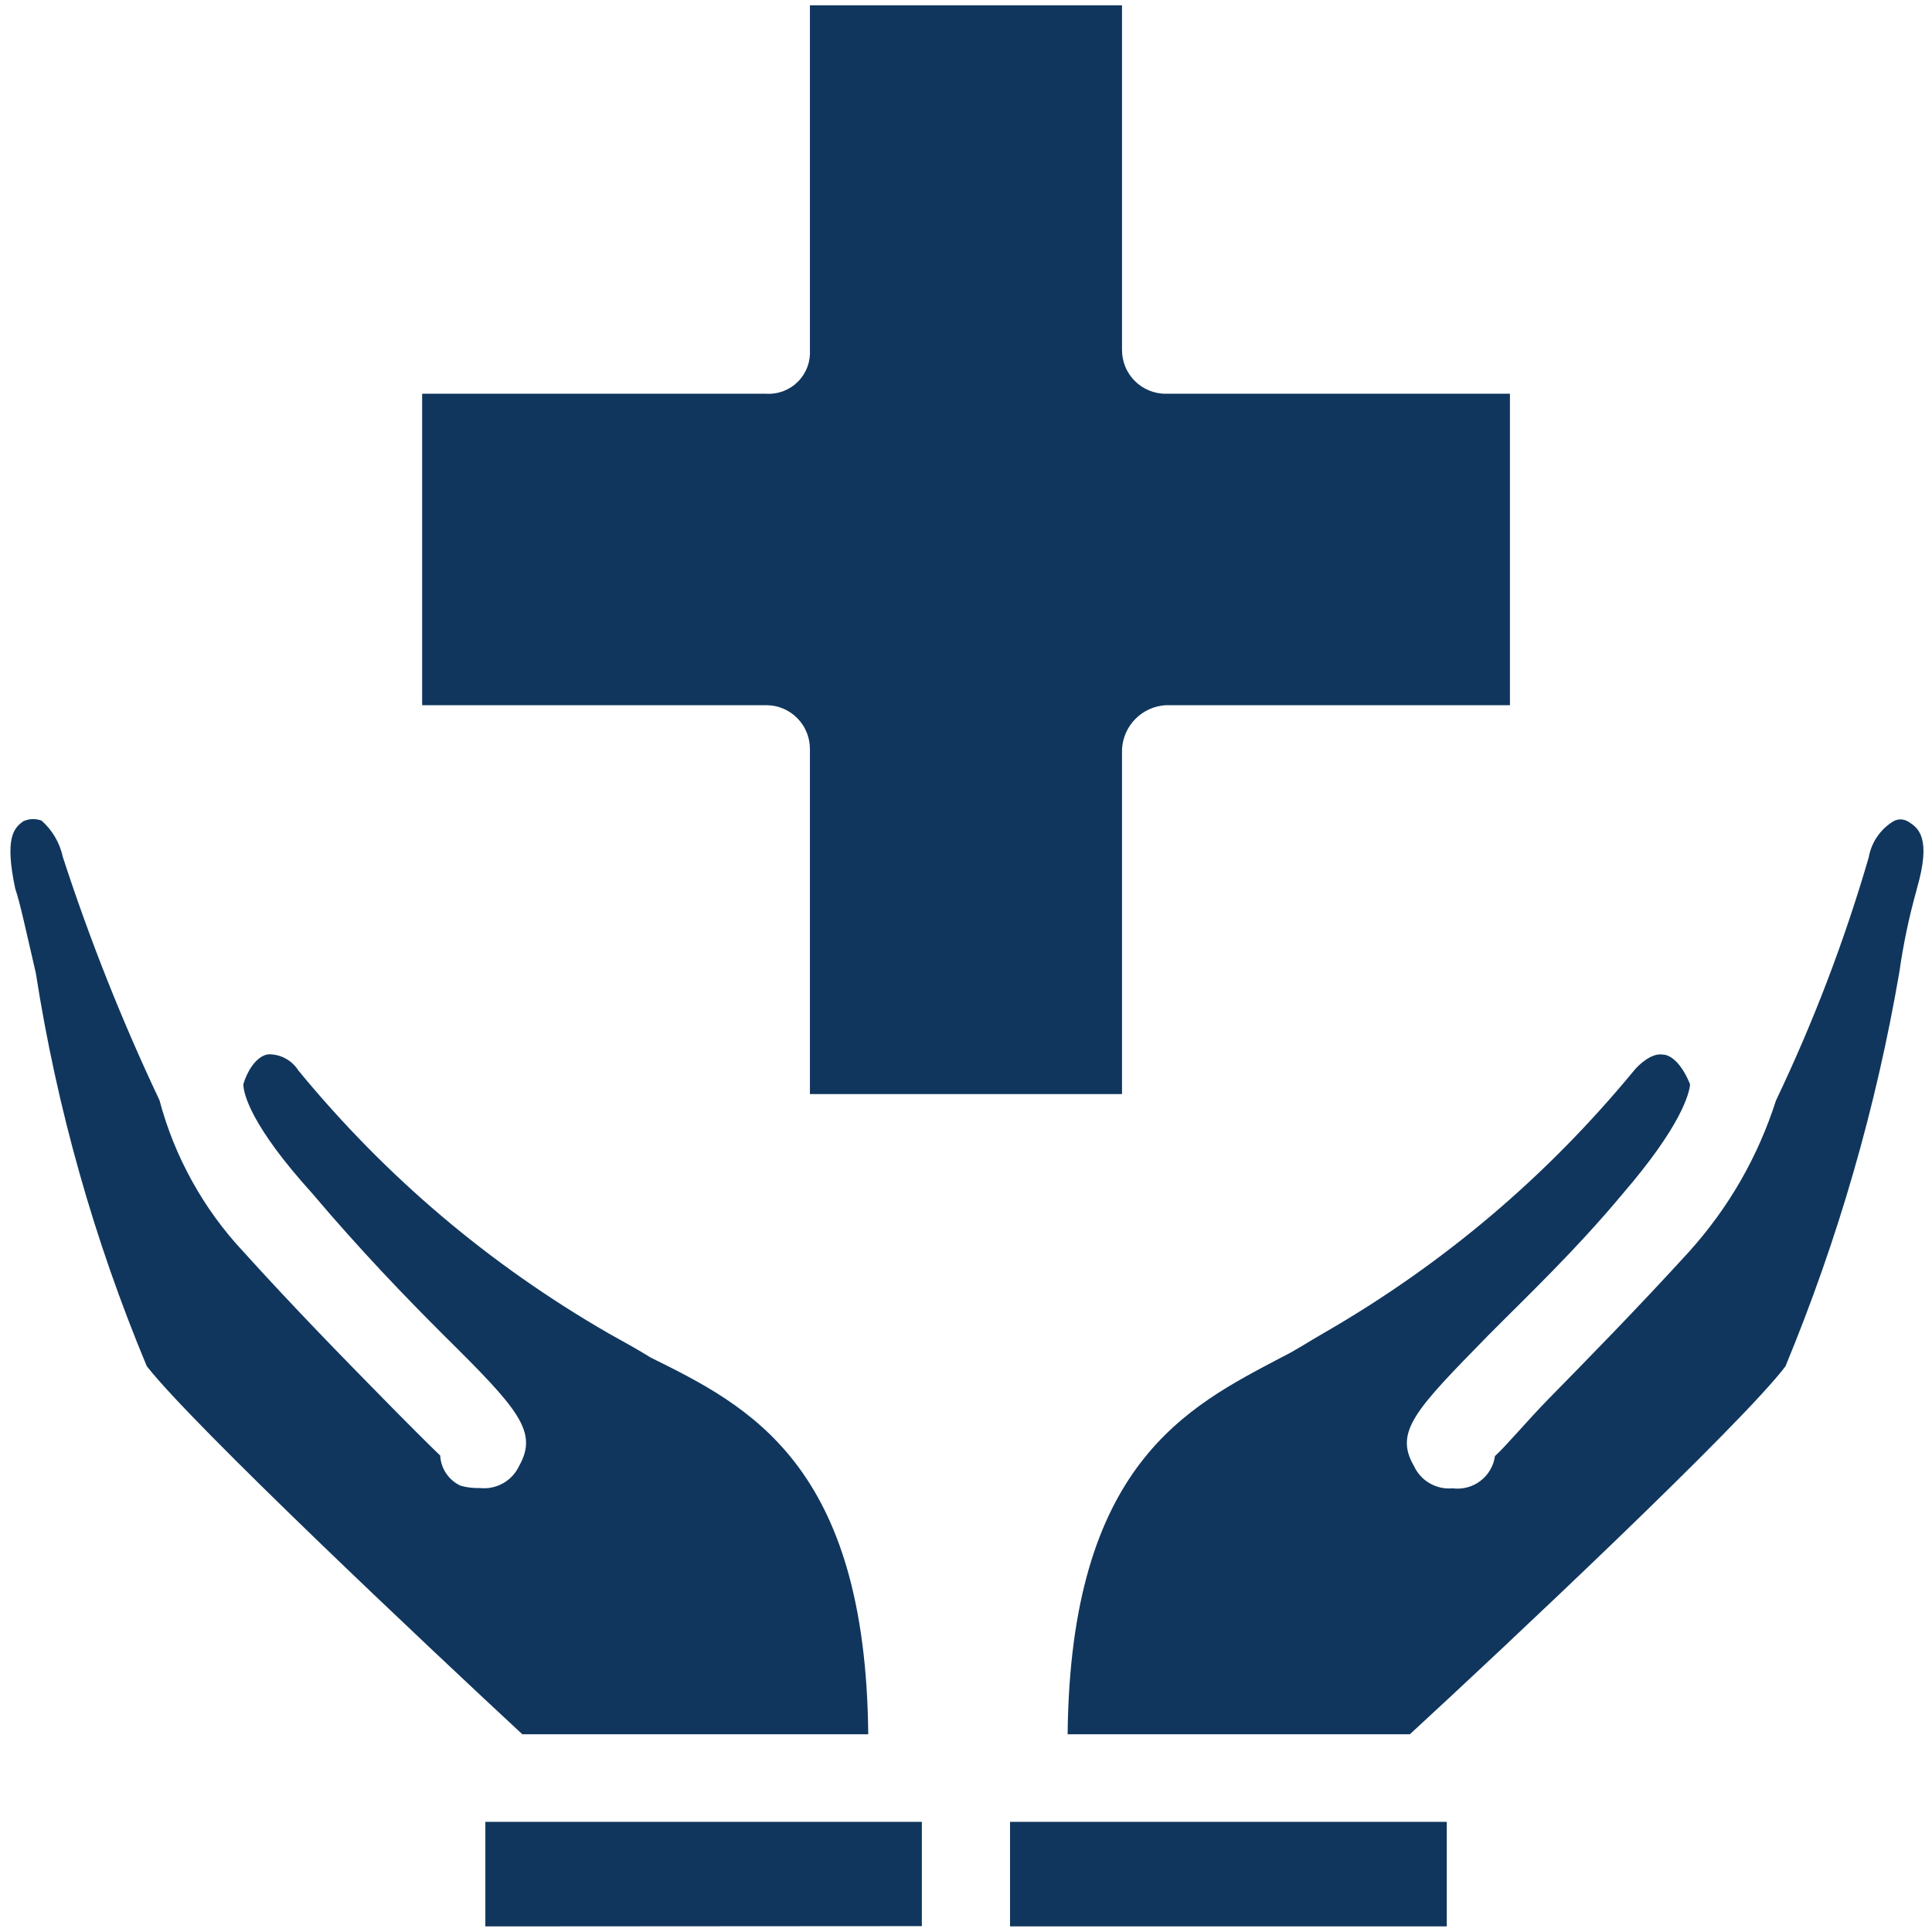
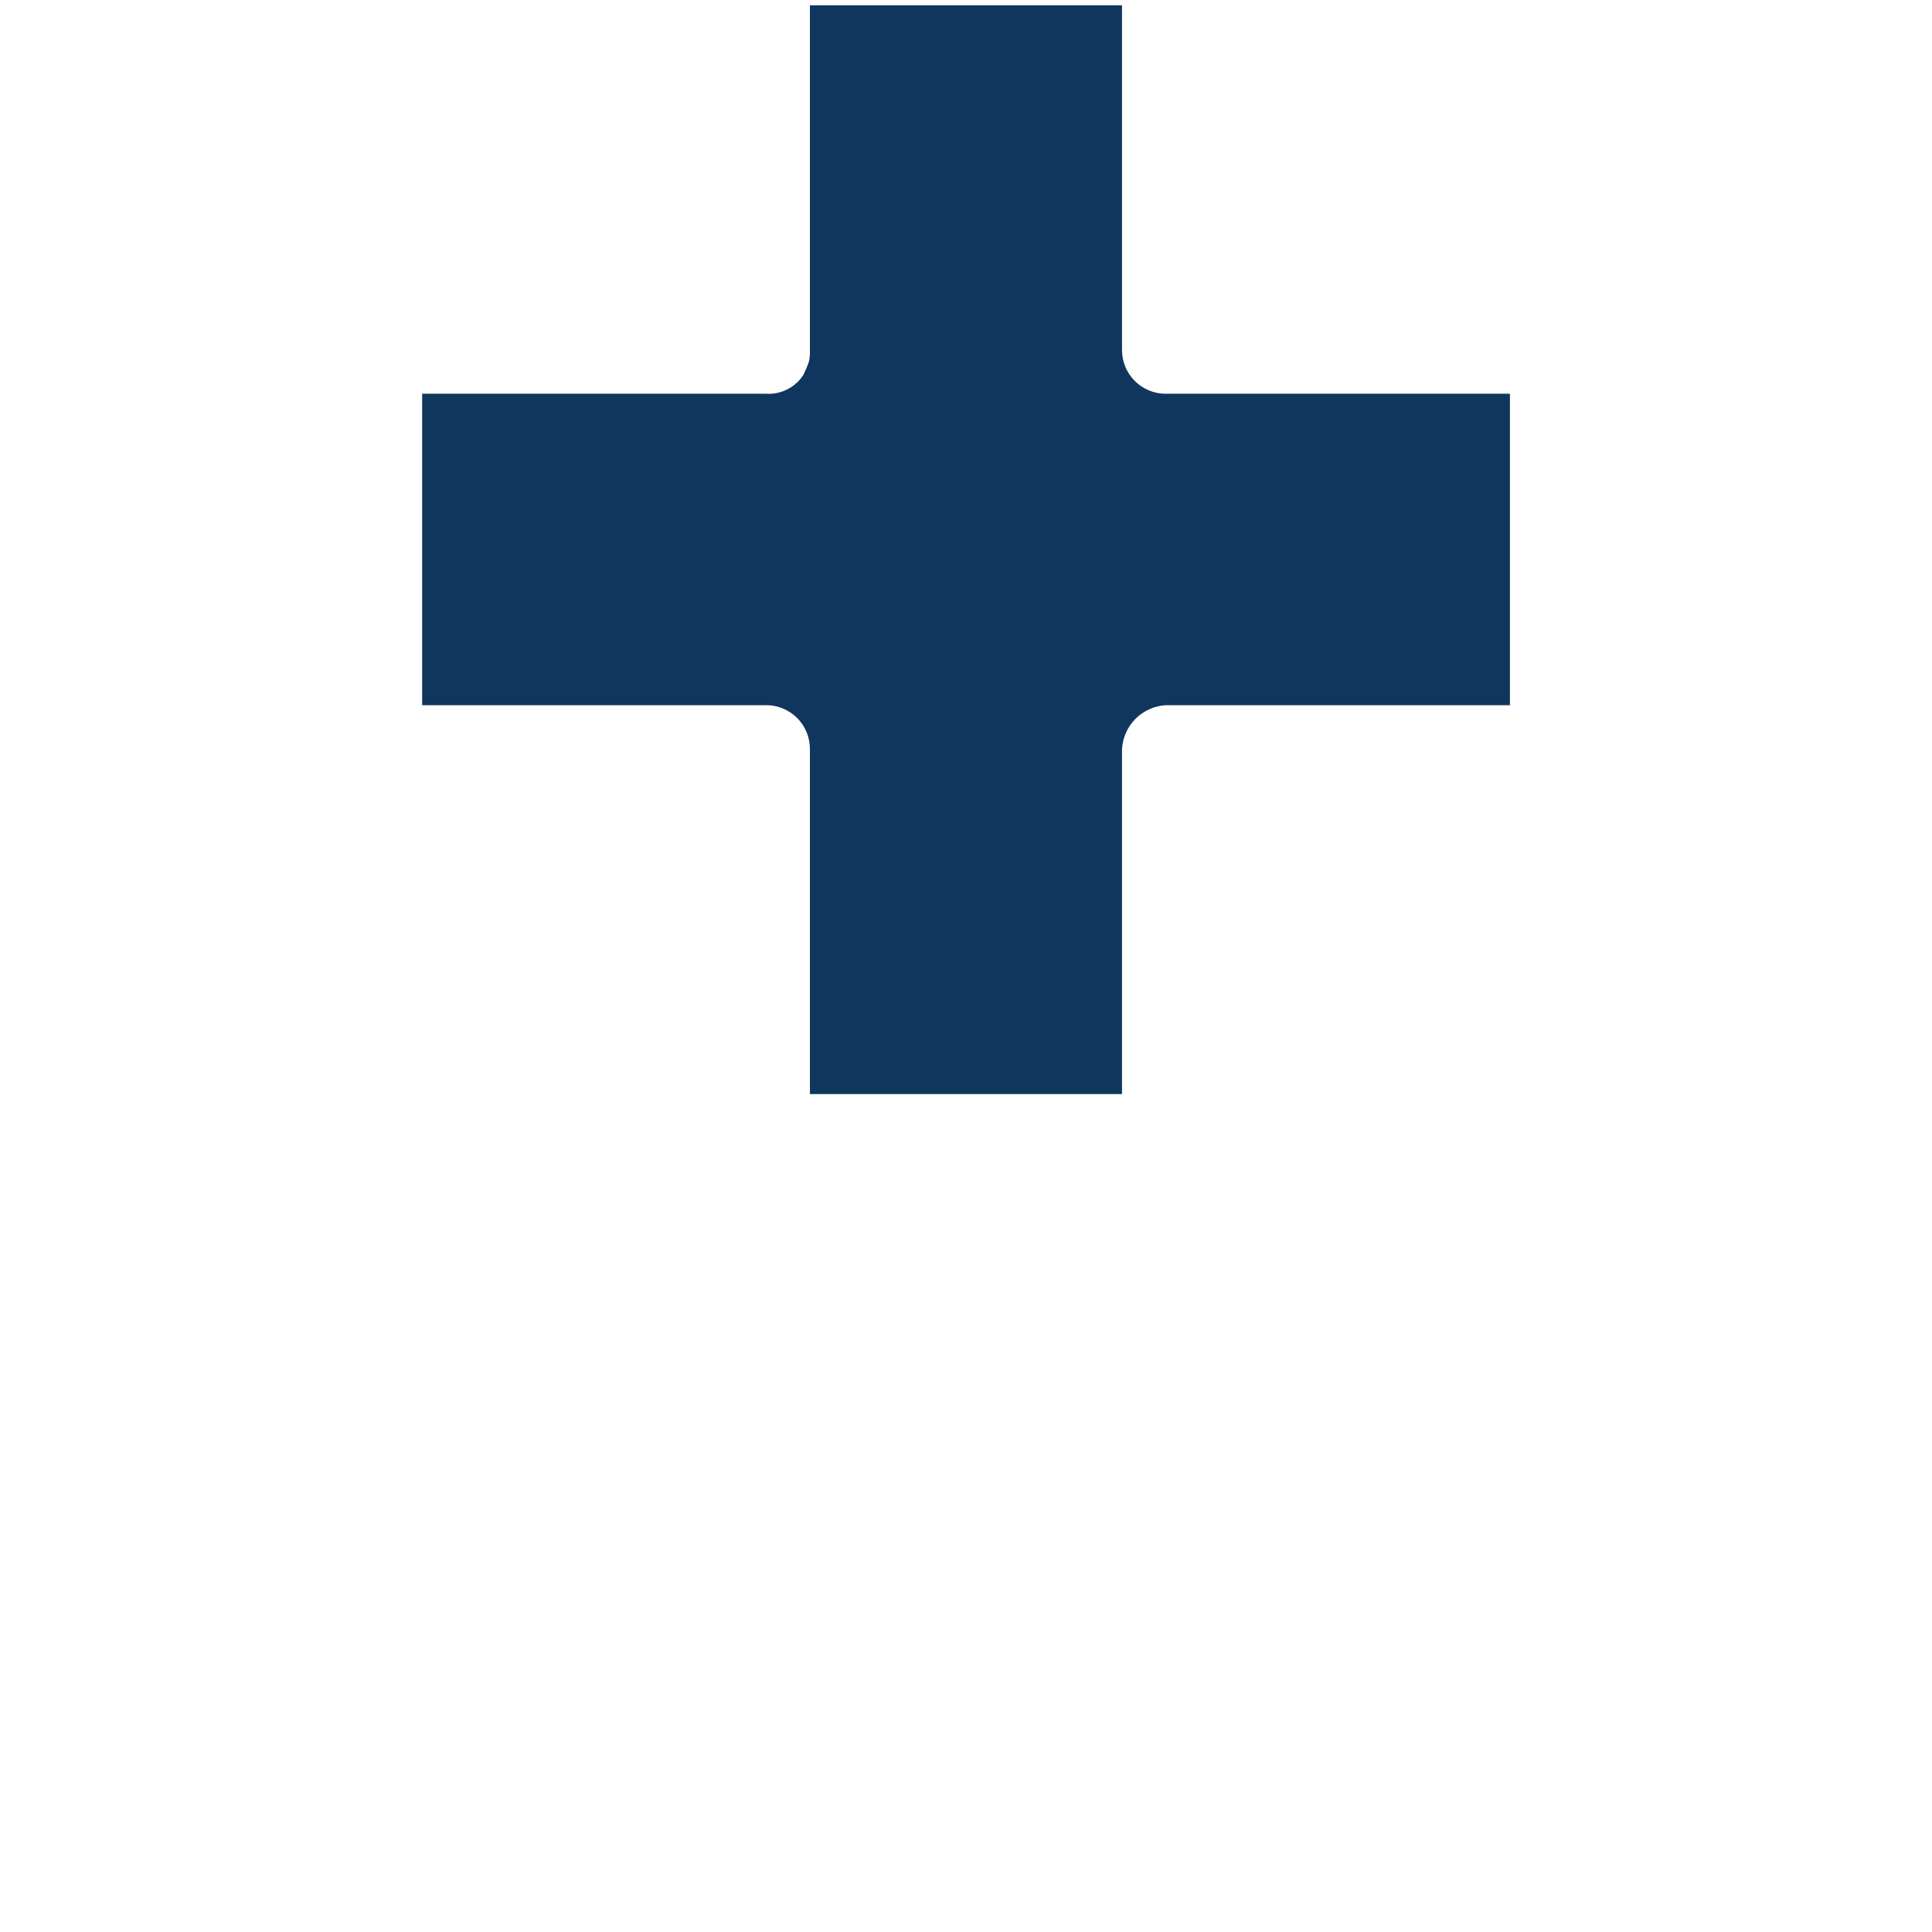
<svg xmlns="http://www.w3.org/2000/svg" width="250" zoomAndPan="magnify" viewBox="0 0 187.5 187.5" height="250" preserveAspectRatio="xMidYMid meet" version="1.0">
-   <path fill="rgb(6.27%, 21.179%, 36.469%)" d="M 14.242 132.582 C 9.117 120.297 5.531 107.582 3.477 94.434 C 2.617 90.742 1.93 87.516 1.48 86.25 C 0.414 81.234 1.379 80.324 2.289 79.688 C 2.867 79.445 3.449 79.43 4.039 79.641 C 5.105 80.602 5.793 81.785 6.102 83.184 C 8.727 91.246 11.852 99.109 15.477 106.773 C 16.207 109.516 17.258 112.129 18.633 114.613 C 20.004 117.098 21.66 119.379 23.598 121.453 C 28.527 126.91 33.59 132.074 37.18 135.723 C 39.16 137.746 41.867 140.457 42.723 141.262 C 42.758 141.895 42.949 142.473 43.305 143 C 43.66 143.523 44.125 143.922 44.699 144.188 C 45.312 144.359 45.938 144.434 46.574 144.414 C 46.965 144.453 47.352 144.438 47.734 144.359 C 48.121 144.277 48.48 144.145 48.824 143.949 C 49.164 143.758 49.469 143.52 49.734 143.23 C 50 142.941 50.215 142.621 50.383 142.266 C 52.258 138.938 50.324 136.762 43.051 129.57 C 39.301 125.82 35.016 121.387 30.254 115.762 C 24.367 109.258 23.617 106.145 23.617 105.215 C 24.234 103.246 25.332 102.32 26.148 102.32 C 26.719 102.328 27.254 102.469 27.754 102.75 C 28.25 103.027 28.652 103.41 28.961 103.895 C 37.449 114.219 47.484 122.723 59.062 129.402 C 60.441 130.18 61.875 130.949 63.141 131.746 C 72.609 136.434 84.02 142.059 84.262 168.309 L 50.691 168.309 C 41.504 159.789 18.676 138.281 14.242 132.582 Z M 47.102 186.957 L 47.102 176.812 L 89.465 176.812 L 89.465 186.93 Z M 140.41 186.957 L 98.023 186.957 L 98.023 176.812 L 140.41 176.812 Z M 186.02 86.316 C 185.277 88.953 184.715 91.629 184.332 94.34 C 182.07 107.504 178.387 120.258 173.277 132.602 C 169.023 138.227 146.09 159.789 136.828 168.309 L 103.613 168.309 C 103.875 142.059 115.285 136.527 124.34 131.746 C 125.945 130.949 127.051 130.172 128.43 129.395 C 140.012 122.727 150.059 114.234 158.559 103.922 C 159.074 103.285 160.32 102.16 161.371 102.348 C 162.168 102.348 163.246 103.285 164.023 105.242 C 163.93 106.18 163.133 109.285 157.539 115.789 C 152.852 121.414 148.164 125.832 144.414 129.617 C 137.383 136.801 135.281 138.938 137.223 142.273 C 137.383 142.629 137.598 142.945 137.855 143.234 C 138.117 143.52 138.418 143.762 138.754 143.953 C 139.09 144.148 139.445 144.285 139.824 144.371 C 140.203 144.453 140.586 144.477 140.973 144.441 C 141.453 144.504 141.926 144.473 142.395 144.348 C 142.863 144.223 143.289 144.016 143.672 143.723 C 144.059 143.43 144.375 143.074 144.617 142.656 C 144.863 142.238 145.02 141.789 145.086 141.309 C 146.023 140.492 148.305 137.785 150.281 135.77 C 153.871 132.113 158.945 126.938 163.922 121.48 C 167.781 117.188 170.594 112.297 172.359 106.801 C 175.996 99.18 178.996 91.316 181.359 83.211 C 181.488 82.473 181.77 81.789 182.199 81.172 C 182.629 80.551 183.168 80.051 183.816 79.668 C 184.277 79.457 184.73 79.477 185.176 79.727 C 186.133 80.324 187.5 81.227 186.02 86.289 Z M 186.02 86.316 " fill-opacity="1" fill-rule="nonzero" />
-   <path fill="rgb(6.27%, 21.179%, 36.469%)" d="M 40.969 38.211 L 74.336 38.211 C 74.621 38.23 74.902 38.219 75.184 38.176 C 75.469 38.137 75.742 38.062 76.012 37.965 C 76.277 37.863 76.531 37.734 76.77 37.582 C 77.012 37.426 77.23 37.246 77.434 37.047 C 77.637 36.844 77.812 36.621 77.969 36.383 C 78.121 36.145 78.25 35.891 78.352 35.621 C 78.453 35.355 78.523 35.082 78.566 34.797 C 78.605 34.516 78.617 34.23 78.602 33.945 L 78.602 0.516 L 108.891 0.516 L 108.891 33.945 C 108.891 34.227 108.914 34.504 108.969 34.781 C 109.02 35.055 109.102 35.324 109.207 35.582 C 109.312 35.844 109.445 36.09 109.602 36.324 C 109.758 36.559 109.934 36.773 110.133 36.973 C 110.328 37.168 110.547 37.348 110.781 37.504 C 111.012 37.656 111.262 37.789 111.52 37.895 C 111.777 38 112.047 38.082 112.32 38.137 C 112.598 38.188 112.875 38.215 113.156 38.211 L 146.539 38.211 L 146.539 68.438 L 113.156 68.438 C 112.602 68.469 112.07 68.598 111.559 68.824 C 111.051 69.051 110.602 69.359 110.207 69.754 C 109.812 70.148 109.504 70.598 109.277 71.105 C 109.051 71.617 108.922 72.148 108.891 72.703 L 108.891 106.18 L 78.602 106.18 L 78.602 72.703 C 78.602 72.422 78.574 72.145 78.523 71.867 C 78.469 71.594 78.391 71.324 78.281 71.066 C 78.176 70.809 78.047 70.559 77.891 70.328 C 77.734 70.094 77.559 69.879 77.359 69.68 C 77.16 69.48 76.945 69.305 76.711 69.148 C 76.477 68.992 76.23 68.859 75.973 68.754 C 75.711 68.648 75.445 68.566 75.168 68.516 C 74.895 68.461 74.613 68.438 74.336 68.438 L 40.969 68.438 Z M 40.969 38.211 " fill-opacity="1" fill-rule="nonzero" />
+   <path fill="rgb(6.27%, 21.179%, 36.469%)" d="M 40.969 38.211 L 74.336 38.211 C 74.621 38.23 74.902 38.219 75.184 38.176 C 75.469 38.137 75.742 38.062 76.012 37.965 C 76.277 37.863 76.531 37.734 76.77 37.582 C 77.012 37.426 77.23 37.246 77.434 37.047 C 77.637 36.844 77.812 36.621 77.969 36.383 C 78.453 35.355 78.523 35.082 78.566 34.797 C 78.605 34.516 78.617 34.23 78.602 33.945 L 78.602 0.516 L 108.891 0.516 L 108.891 33.945 C 108.891 34.227 108.914 34.504 108.969 34.781 C 109.02 35.055 109.102 35.324 109.207 35.582 C 109.312 35.844 109.445 36.09 109.602 36.324 C 109.758 36.559 109.934 36.773 110.133 36.973 C 110.328 37.168 110.547 37.348 110.781 37.504 C 111.012 37.656 111.262 37.789 111.52 37.895 C 111.777 38 112.047 38.082 112.32 38.137 C 112.598 38.188 112.875 38.215 113.156 38.211 L 146.539 38.211 L 146.539 68.438 L 113.156 68.438 C 112.602 68.469 112.07 68.598 111.559 68.824 C 111.051 69.051 110.602 69.359 110.207 69.754 C 109.812 70.148 109.504 70.598 109.277 71.105 C 109.051 71.617 108.922 72.148 108.891 72.703 L 108.891 106.18 L 78.602 106.18 L 78.602 72.703 C 78.602 72.422 78.574 72.145 78.523 71.867 C 78.469 71.594 78.391 71.324 78.281 71.066 C 78.176 70.809 78.047 70.559 77.891 70.328 C 77.734 70.094 77.559 69.879 77.359 69.68 C 77.16 69.48 76.945 69.305 76.711 69.148 C 76.477 68.992 76.23 68.859 75.973 68.754 C 75.711 68.648 75.445 68.566 75.168 68.516 C 74.895 68.461 74.613 68.438 74.336 68.438 L 40.969 68.438 Z M 40.969 38.211 " fill-opacity="1" fill-rule="nonzero" />
</svg>